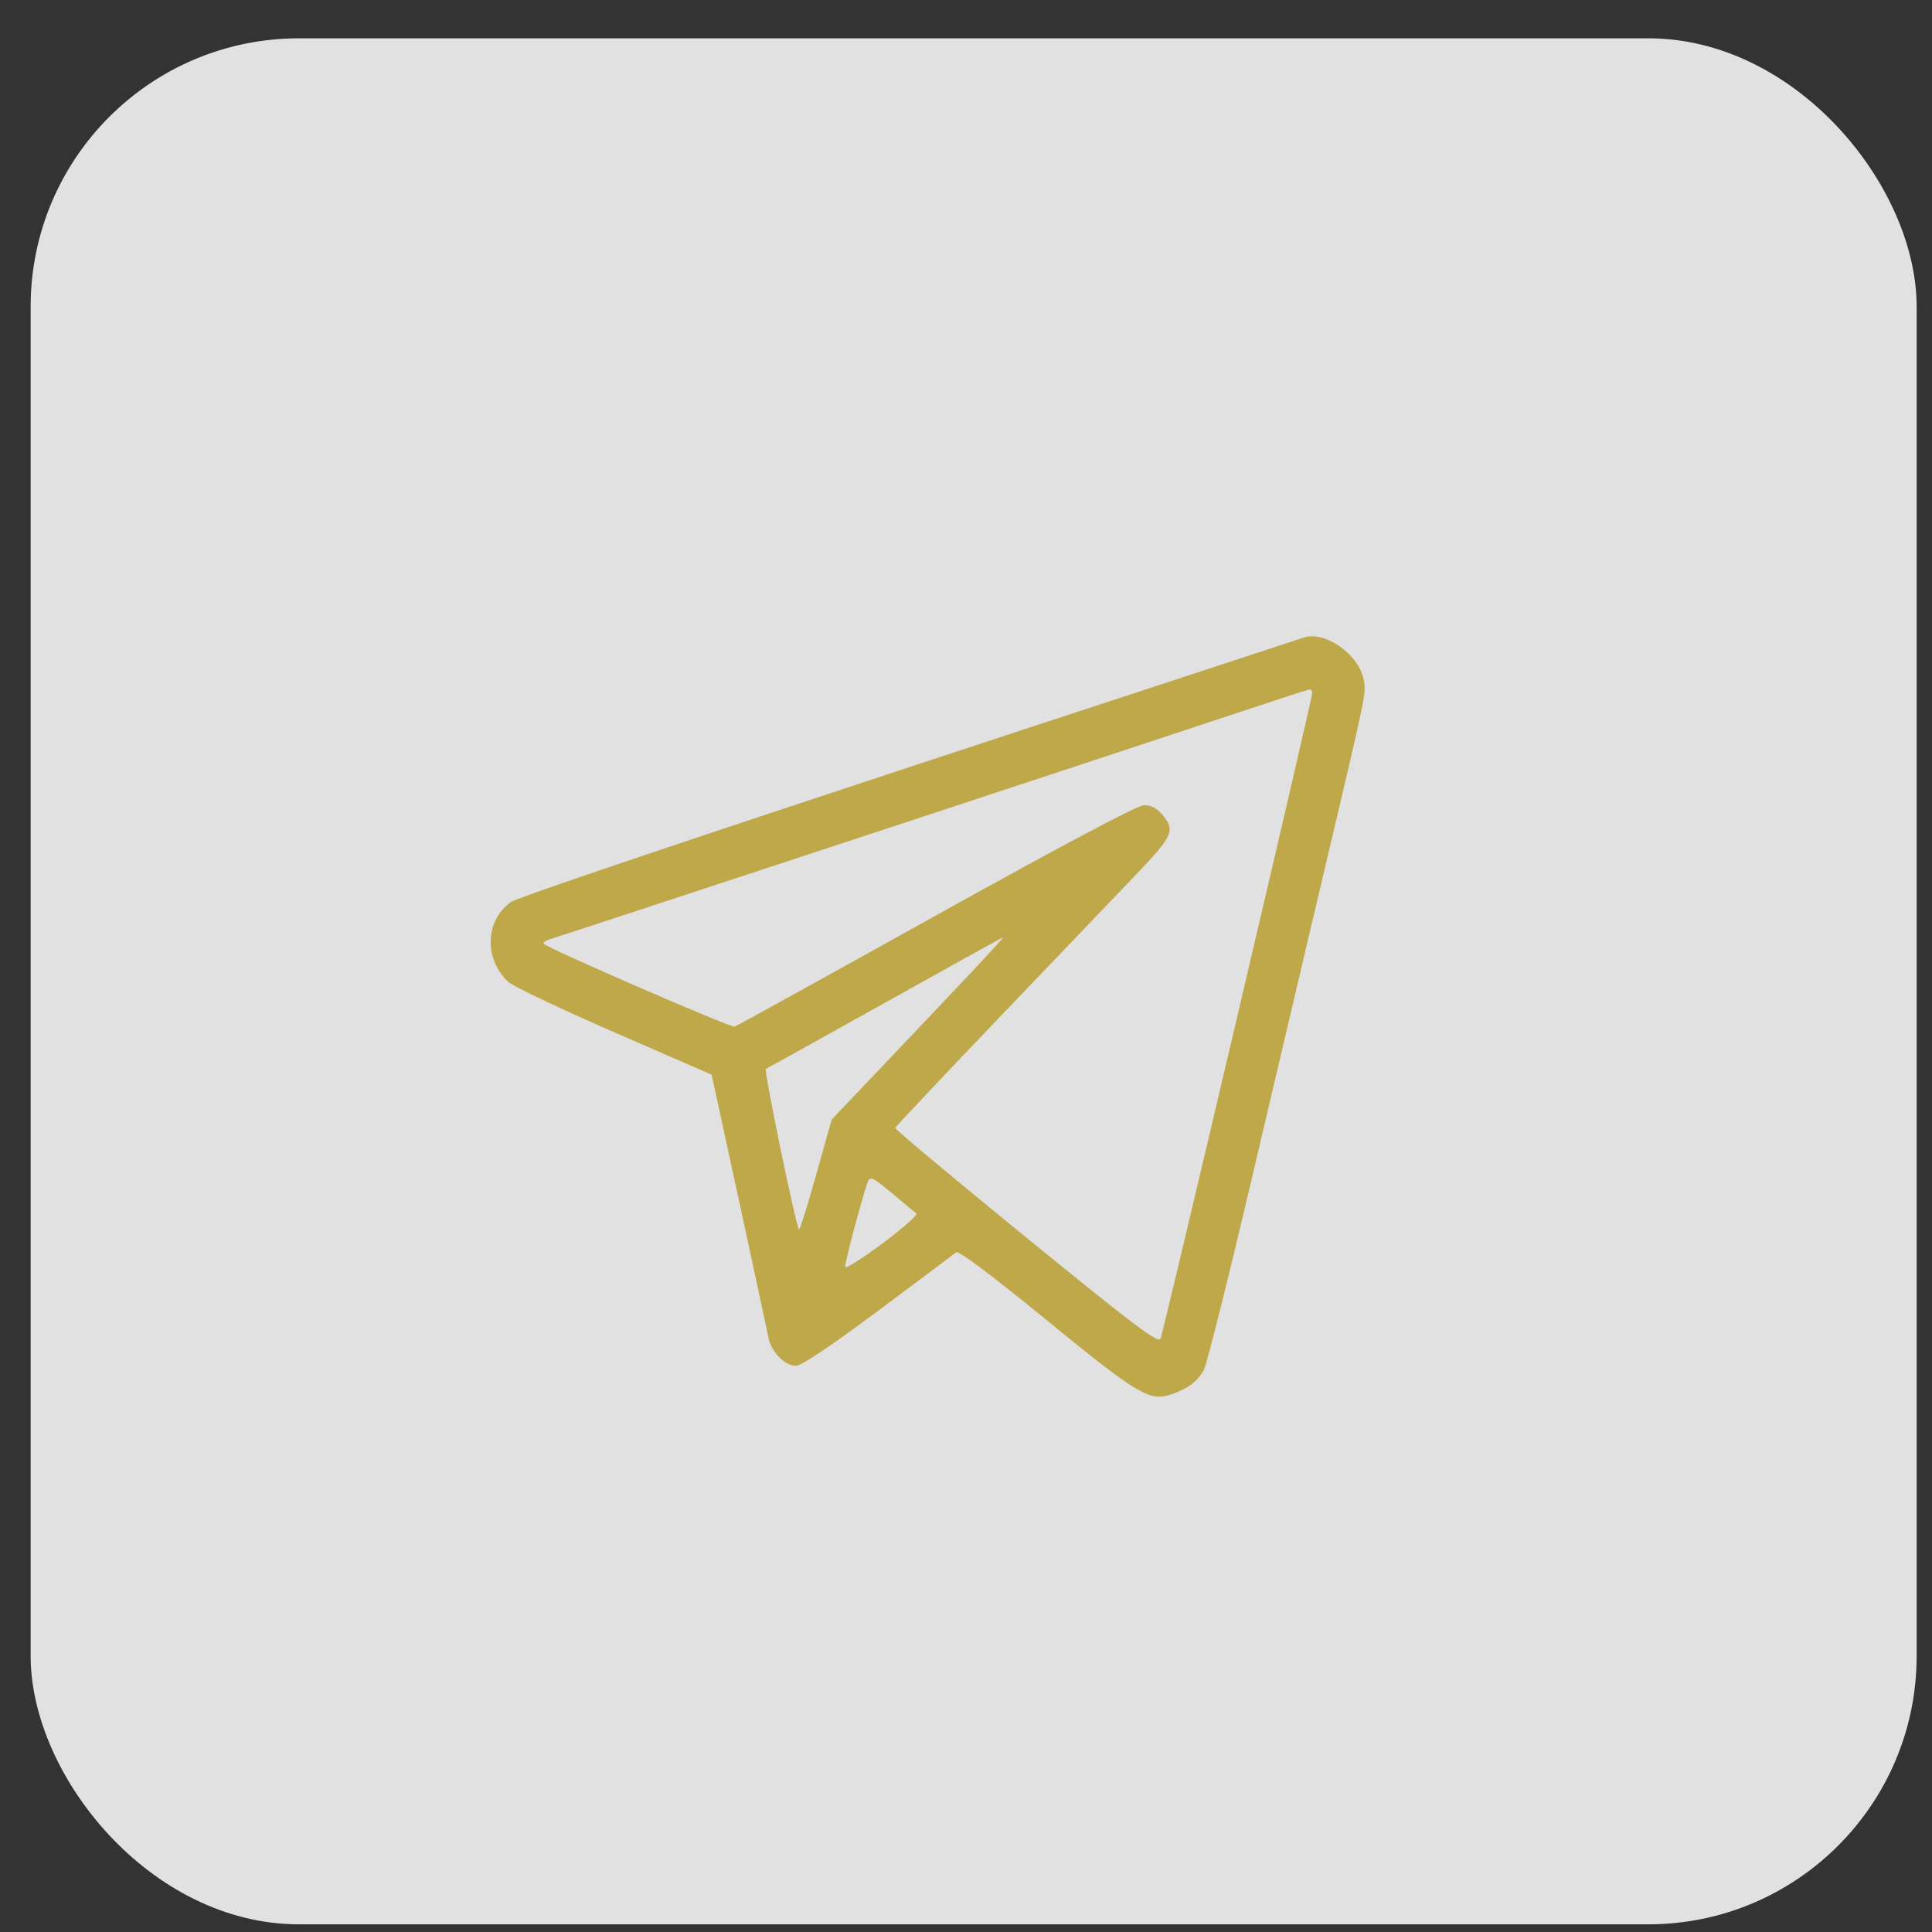
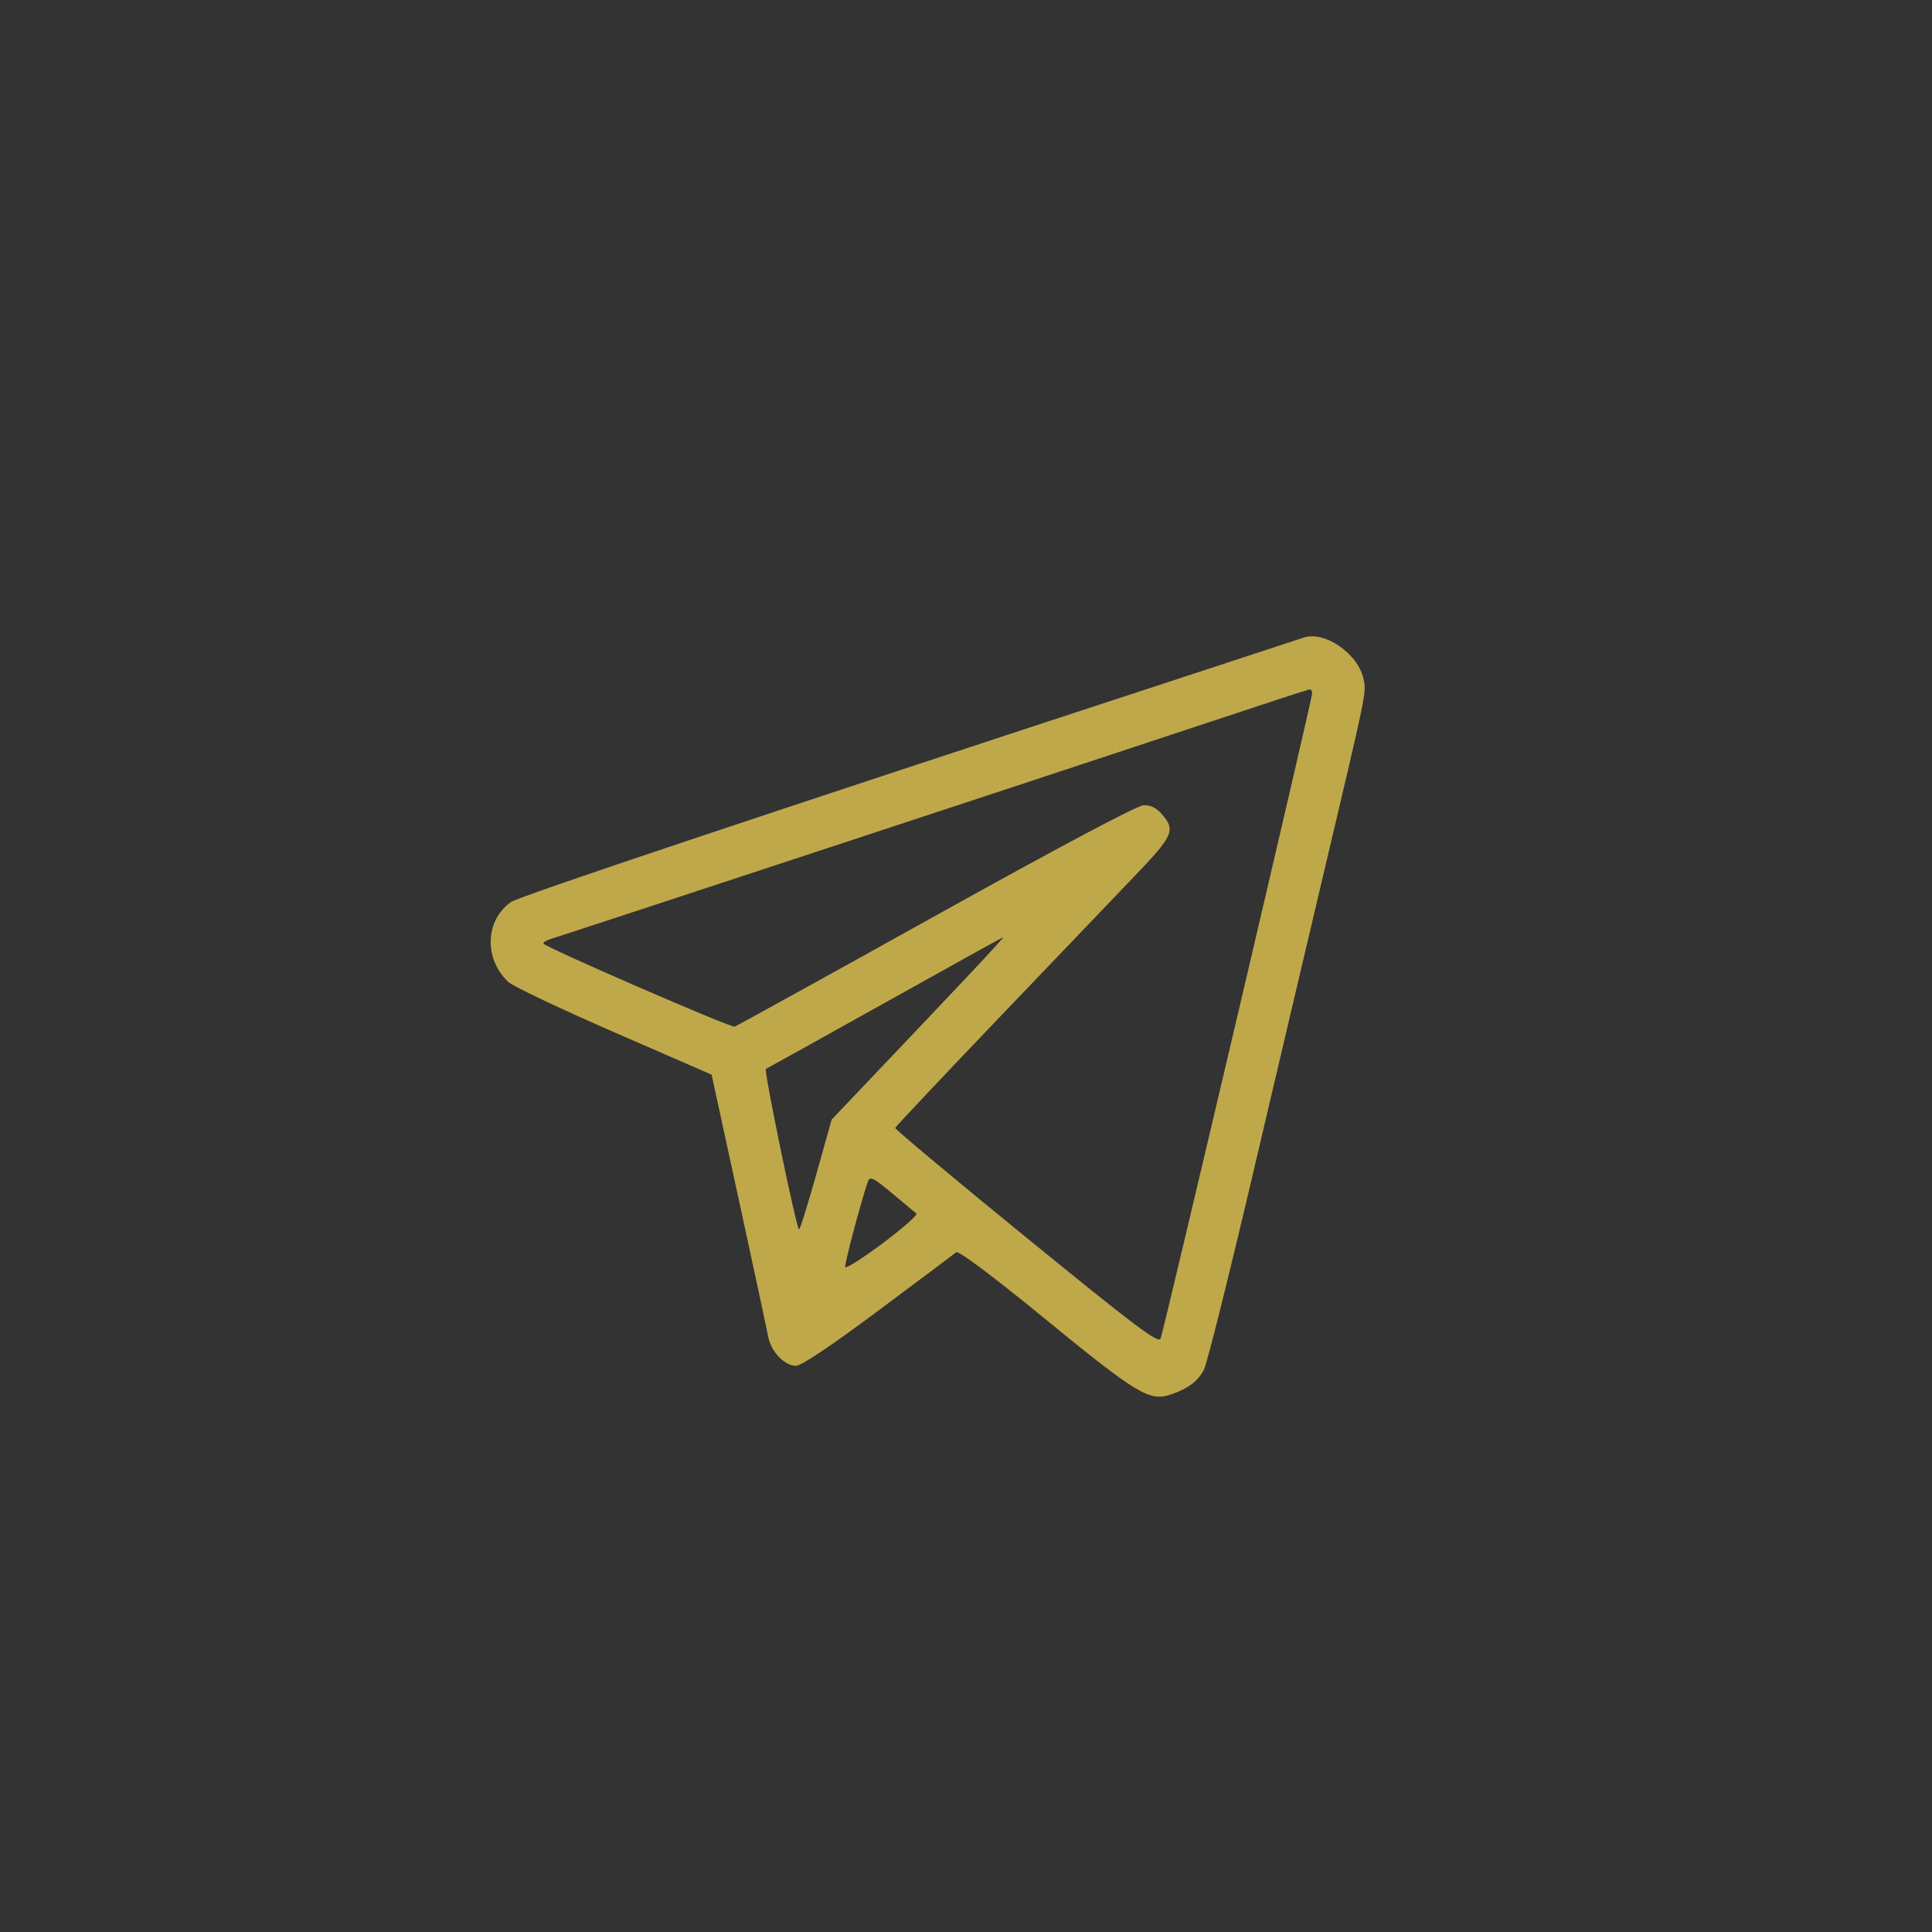
<svg xmlns="http://www.w3.org/2000/svg" width="36" height="36" viewBox="0 0 36 36" fill="none">
  <rect x="0" y="0" width="36" height="36" fill="#333333" stroke="none" />
-   <rect opacity="0.9" x="0.571" y="0.714" width="35.143" height="35.143" rx="5" fill="#F4F4F4" />
  <path fill-rule="evenodd" clip-rule="evenodd" d="M24.285 11.883C24.249 11.896 23.253 12.223 22.073 12.609C14.146 15.205 9.671 16.702 9.521 16.808C9.037 17.151 9.014 17.87 9.474 18.299C9.559 18.378 10.445 18.799 11.444 19.234L13.26 20.025L13.767 22.358C14.046 23.641 14.293 24.791 14.316 24.913C14.368 25.187 14.62 25.45 14.831 25.45C14.932 25.45 15.487 25.078 16.369 24.42C17.128 23.854 17.78 23.365 17.818 23.334C17.861 23.299 18.499 23.778 19.499 24.596C21.207 25.993 21.425 26.122 21.829 25.981C22.142 25.872 22.325 25.733 22.435 25.519C22.49 25.412 22.893 23.801 23.331 21.938C23.768 20.075 24.376 17.496 24.68 16.207C25.468 12.874 25.458 12.921 25.411 12.668C25.321 12.189 24.682 11.743 24.285 11.883ZM24.45 12.92C24.45 13.031 21.686 24.795 21.626 24.941C21.585 25.04 21.177 24.733 19.123 23.059C17.773 21.959 16.674 21.04 16.681 21.017C16.687 20.994 17.584 20.043 18.673 18.905C19.763 17.766 20.877 16.602 21.149 16.317C21.862 15.571 21.907 15.47 21.655 15.177C21.549 15.053 21.442 15 21.309 15.005C21.189 15.009 19.732 15.783 17.43 17.064C15.403 18.192 13.719 19.122 13.688 19.13C13.61 19.151 10.127 17.637 10.125 17.581C10.124 17.556 10.191 17.517 10.272 17.493C10.457 17.439 19.915 14.325 22.47 13.477C23.504 13.133 24.373 12.849 24.401 12.846C24.428 12.843 24.45 12.876 24.45 12.92ZM18.101 18.116C17.762 18.476 17.038 19.241 16.491 19.816L15.497 20.861L15.206 21.898C15.046 22.468 14.903 22.923 14.888 22.908C14.83 22.85 14.229 19.936 14.271 19.918C14.296 19.907 15.296 19.351 16.495 18.682C17.693 18.013 18.683 17.464 18.695 17.463C18.707 17.462 18.44 17.756 18.101 18.116ZM16.653 22.26C16.856 22.43 17.047 22.589 17.076 22.613C17.105 22.637 16.823 22.886 16.45 23.165C16.076 23.444 15.761 23.644 15.749 23.61C15.733 23.56 16.029 22.439 16.166 22.033C16.209 21.906 16.255 21.928 16.653 22.26Z" fill="#BFA84A" />
</svg>